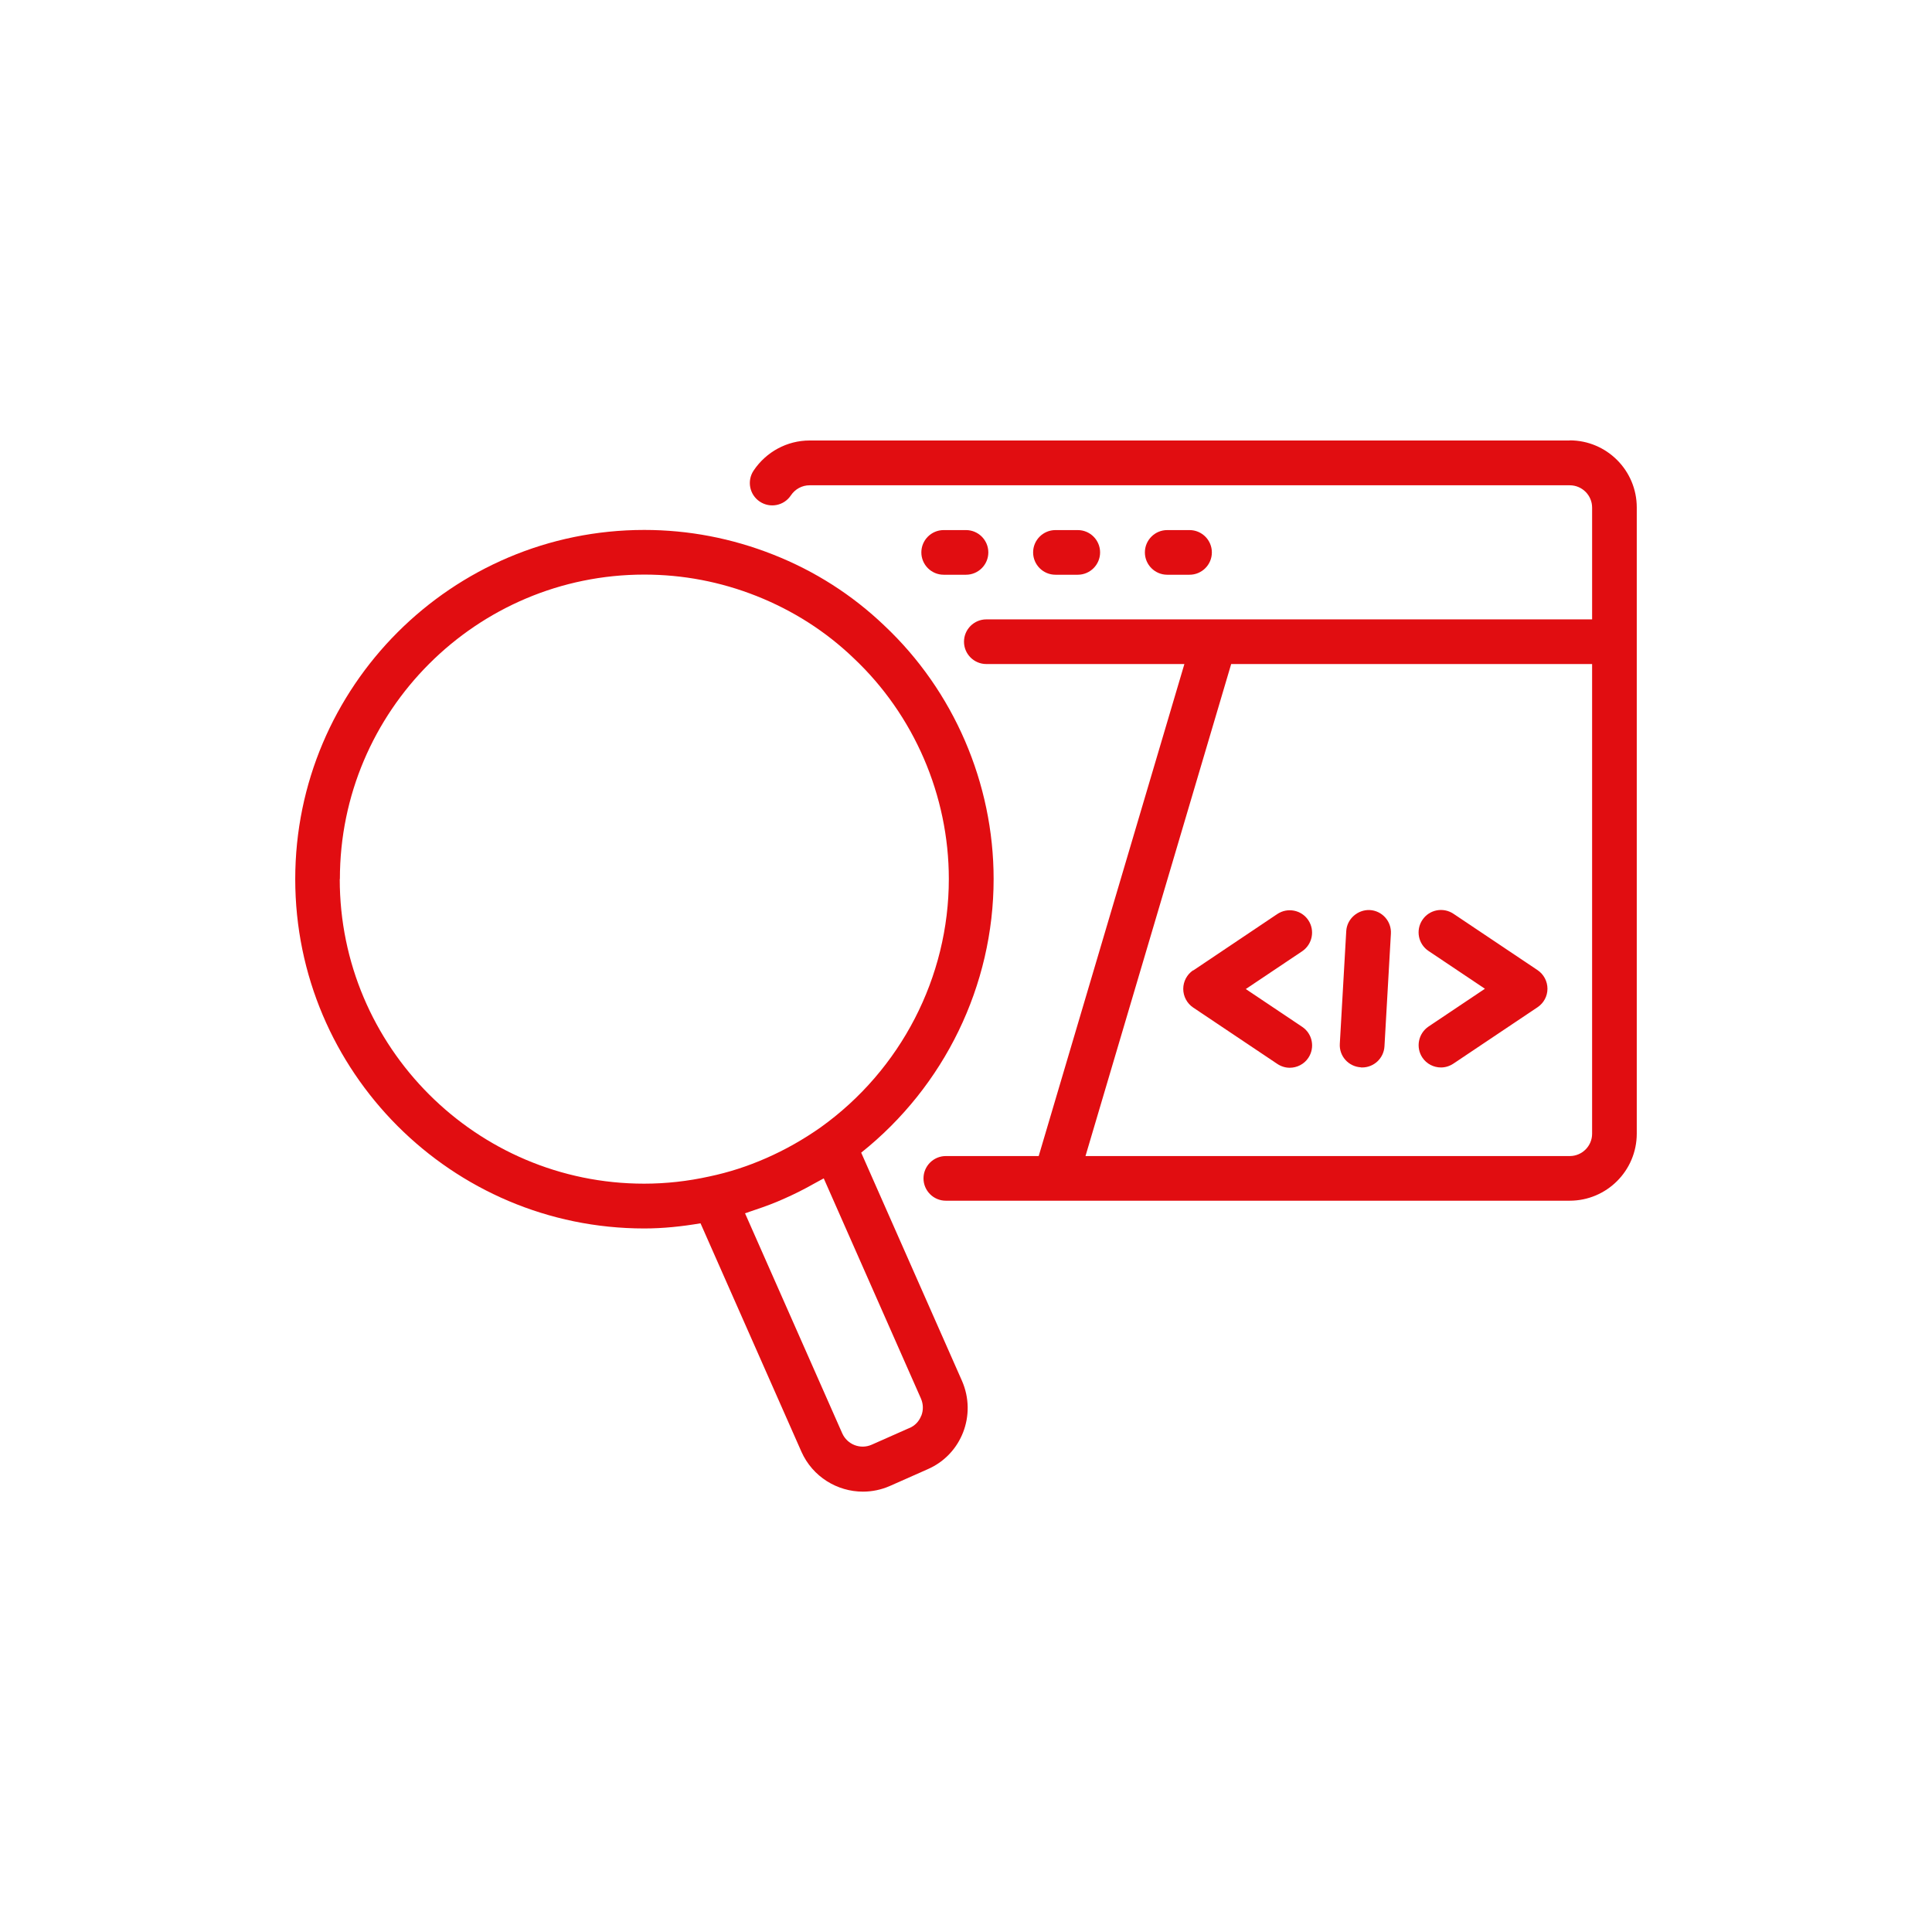
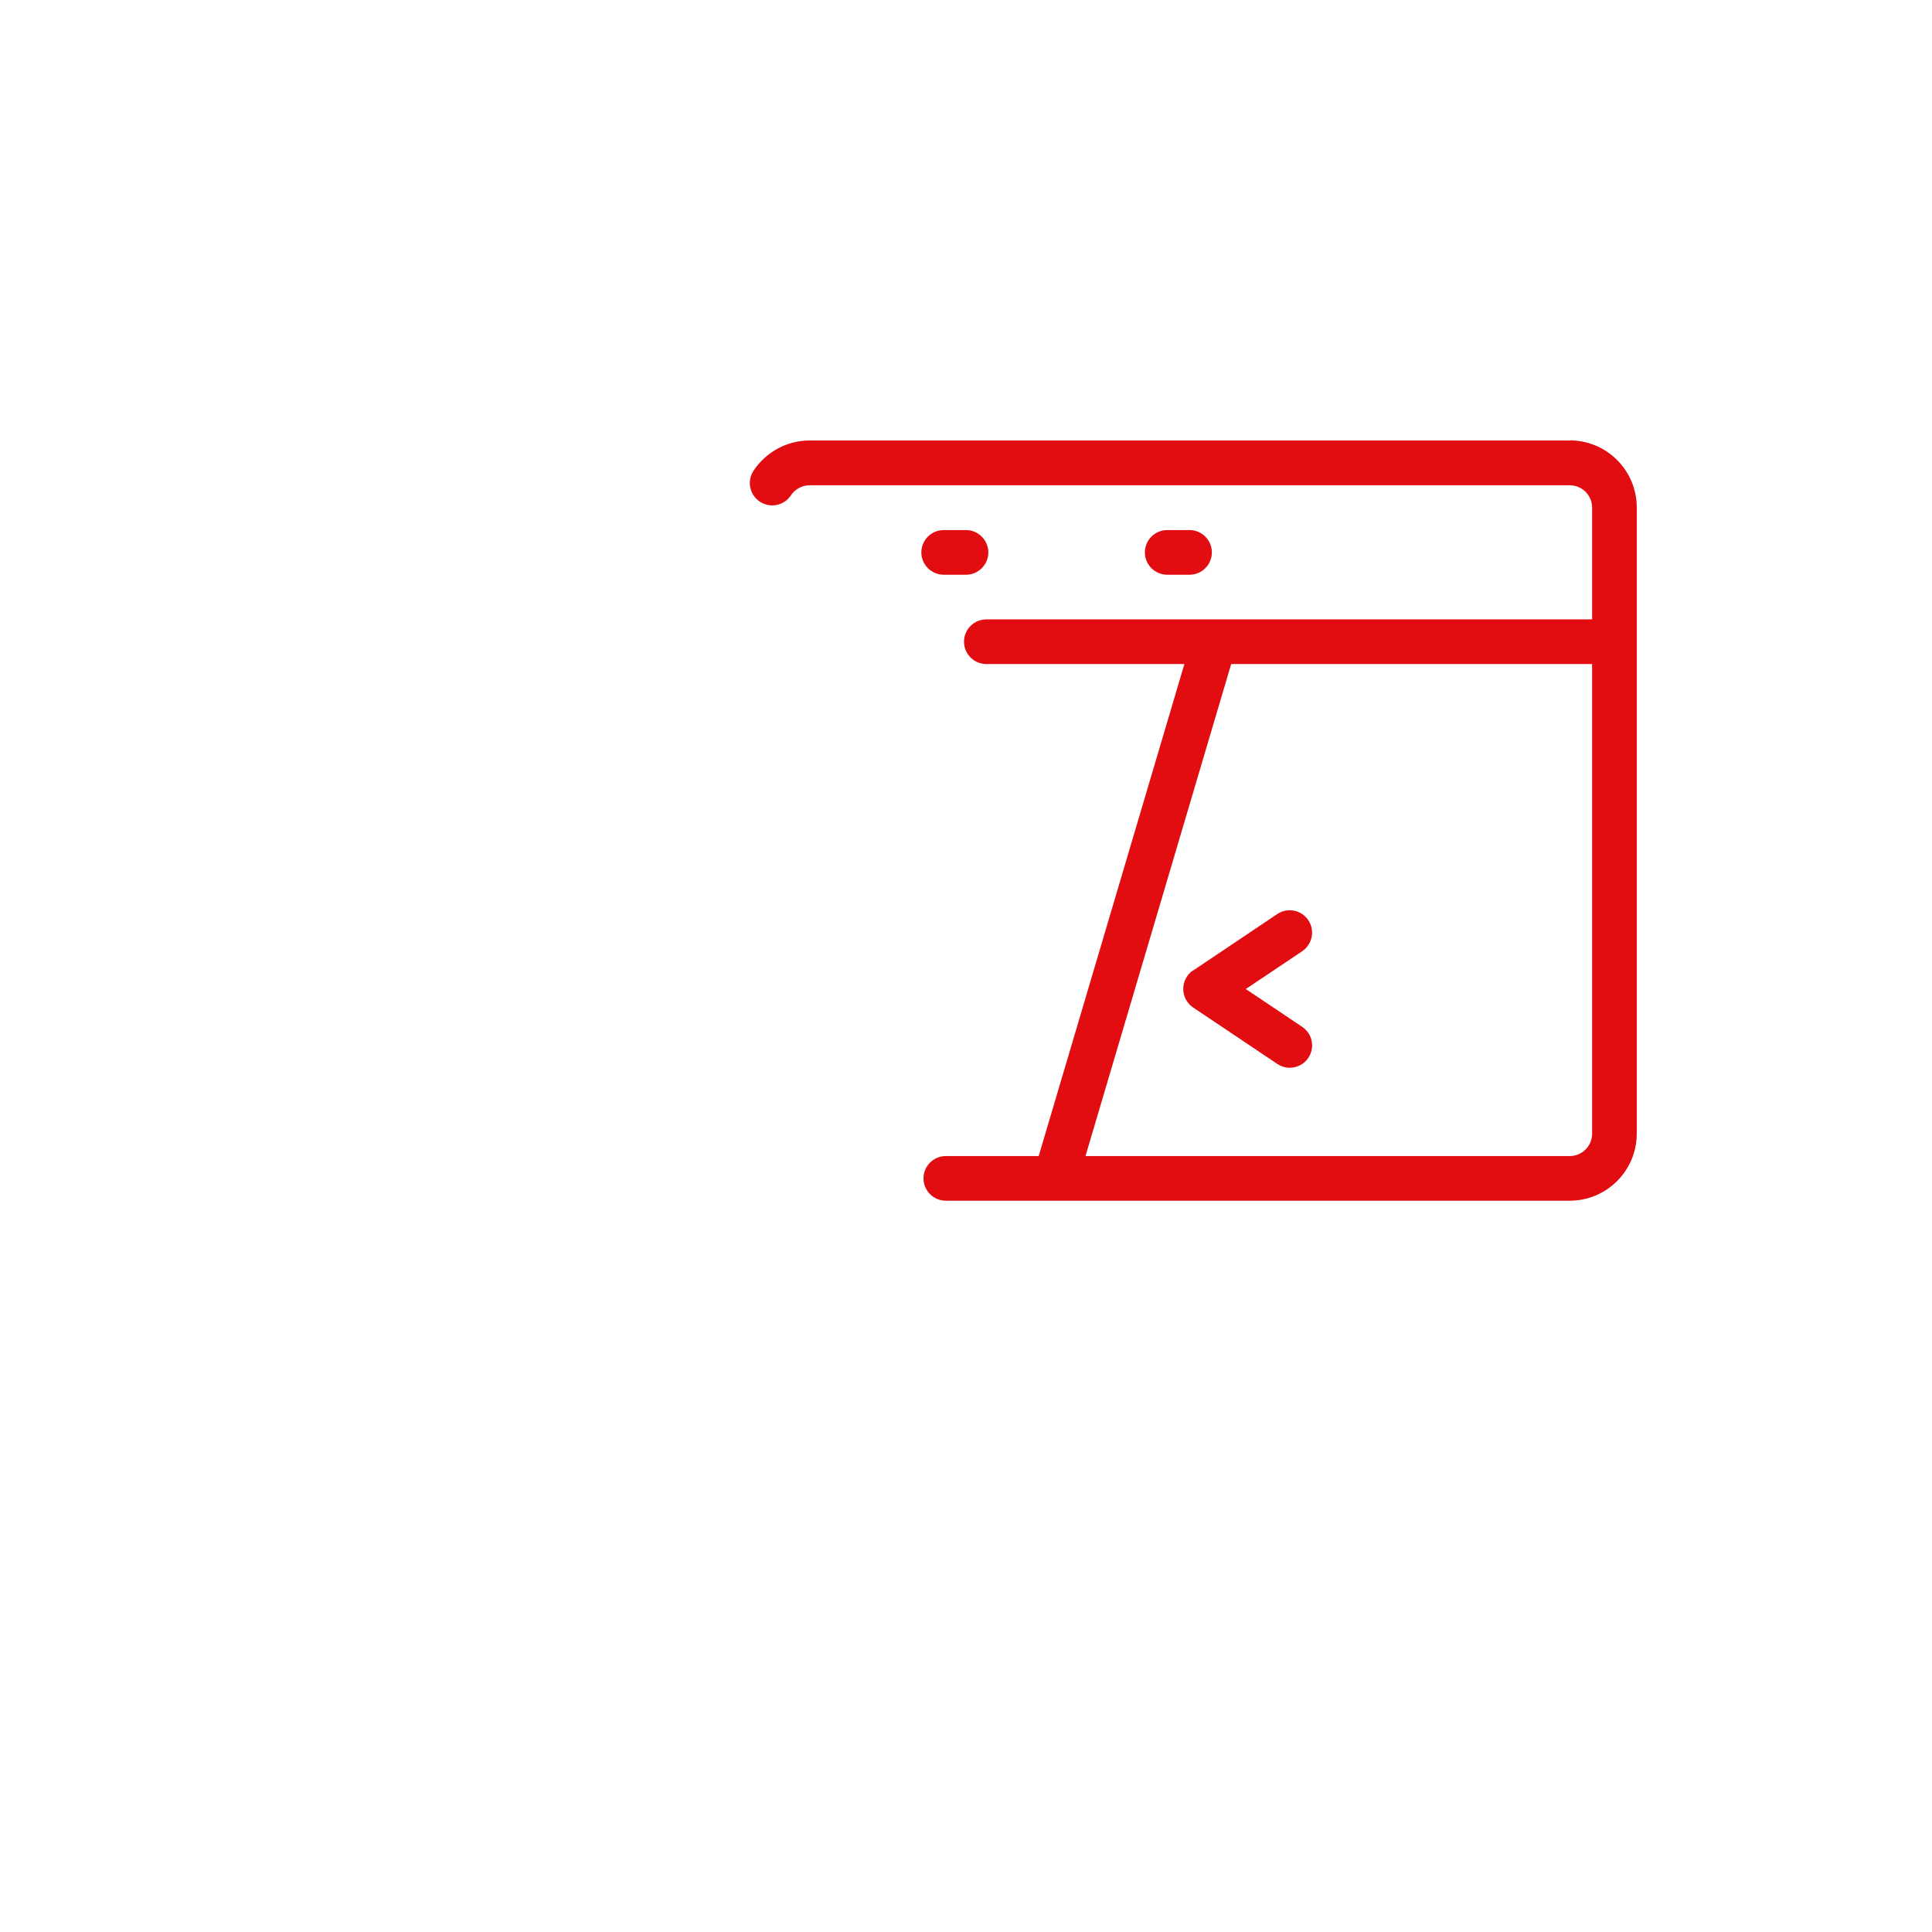
<svg xmlns="http://www.w3.org/2000/svg" id="Layer_1" version="1.1" viewBox="0 0 135 135">
  <defs>
    <style>
      .st0 {
        fill: #e10d11;
      }
    </style>
  </defs>
  <path class="st0" d="M109.69,30.78h-53.12c-1.57,0-3.03.79-3.91,2.1-.48.72-.29,1.69.43,2.17s1.69.29,2.17-.43c.3-.45.79-.71,1.31-.71h53.12c.86,0,1.56.7,1.56,1.56v7.81h-42.33c-.86,0-1.56.7-1.56,1.56s.7,1.56,1.56,1.56h13.84l-10.18,34.38h-6.49c-.86,0-1.56.7-1.56,1.56s.7,1.56,1.56,1.56h43.59c2.59,0,4.69-2.1,4.69-4.69v-43.75c0-2.59-2.1-4.69-4.69-4.69h0ZM111.25,79.22c0,.86-.7,1.56-1.56,1.56h-33.84l10.18-34.38h25.22v32.81Z" />
-   <path class="st0" d="M60.18,80.54c5.81-4.63,9.25-11.68,9.25-19.12,0-6.69-2.79-13.15-7.64-17.71-2.24-2.14-4.85-3.81-7.77-4.96-2.89-1.14-5.91-1.72-9-1.72-13.45,0-24.39,10.94-24.39,24.4s10.94,24.41,24.39,24.41c1.32,0,2.63-.14,3.93-.36l7.05,15.96c.78,1.75,2.5,2.79,4.3,2.79.63,0,1.28-.13,1.89-.4l2.64-1.17c2.36-1.03,3.43-3.79,2.39-6.17l-7.04-15.94ZM23.75,61.42c0-11.73,9.54-21.27,21.27-21.27,2.69,0,5.33.5,7.85,1.5,2.54,1.01,4.82,2.46,6.77,4.33,4.23,3.98,6.66,9.61,6.66,15.44,0,6.86-3.35,13.34-8.95,17.35-1.22.86-2.5,1.58-3.8,2.15-1.32.58-2.62,1-4,1.29-1.49.33-3.02.5-4.54.5-11.73,0-21.27-9.55-21.27-21.28h0ZM64.37,98.93c-.15.39-.44.69-.81.85,0,0,0,0-.01,0l-2.64,1.17c-.79.35-1.71-.01-2.06-.8l-6.79-15.37c.11-.03.21-.07.32-.11.12-.04.25-.09.38-.13.69-.23,1.37-.48,2.05-.79.66-.29,1.32-.62,1.96-.98.14-.08.28-.15.42-.23.12-.07.25-.13.37-.2l6.79,15.38c.17.39.18.81.03,1.2h0Z" />
  <path class="st0" d="M83.37,67.8c-.43.29-.69.78-.69,1.3s.26,1.01.69,1.3l5.88,3.94c.27.18.57.27.87.27.5,0,1-.24,1.3-.69.48-.72.29-1.69-.43-2.17l-3.94-2.64,3.94-2.64c.71-.48.91-1.45.43-2.17-.48-.72-1.45-.91-2.17-.43l-5.87,3.94Z" />
-   <path class="st0" d="M99.39,73.9c.3.45.8.69,1.3.69.3,0,.6-.09.87-.27l5.88-3.94c.43-.29.69-.77.69-1.29s-.26-1.01-.69-1.3l-5.88-3.94c-.72-.48-1.69-.29-2.17.43-.48.72-.29,1.69.43,2.17l3.94,2.64-3.94,2.64c-.71.48-.91,1.45-.43,2.17h0Z" />
-   <path class="st0" d="M95.09,74.59s.06,0,.09,0c.82,0,1.51-.64,1.56-1.47l.45-7.88c.05-.86-.61-1.6-1.47-1.65-.84-.04-1.6.61-1.65,1.47l-.45,7.88c-.05.86.61,1.59,1.47,1.64h0Z" />
  <path class="st0" d="M67.5,40.16c.86,0,1.56-.7,1.56-1.56s-.7-1.56-1.56-1.56h-1.56c-.86,0-1.56.7-1.56,1.56s.7,1.56,1.56,1.56h1.56Z" />
-   <path class="st0" d="M75.31,40.16c.86,0,1.56-.7,1.56-1.56s-.7-1.56-1.56-1.56h-1.56c-.86,0-1.56.7-1.56,1.56s.7,1.56,1.56,1.56h1.56Z" />
  <path class="st0" d="M83.12,40.16c.86,0,1.56-.7,1.56-1.56s-.7-1.56-1.56-1.56h-1.56c-.86,0-1.56.7-1.56,1.56s.7,1.56,1.56,1.56h1.56Z" />
</svg>